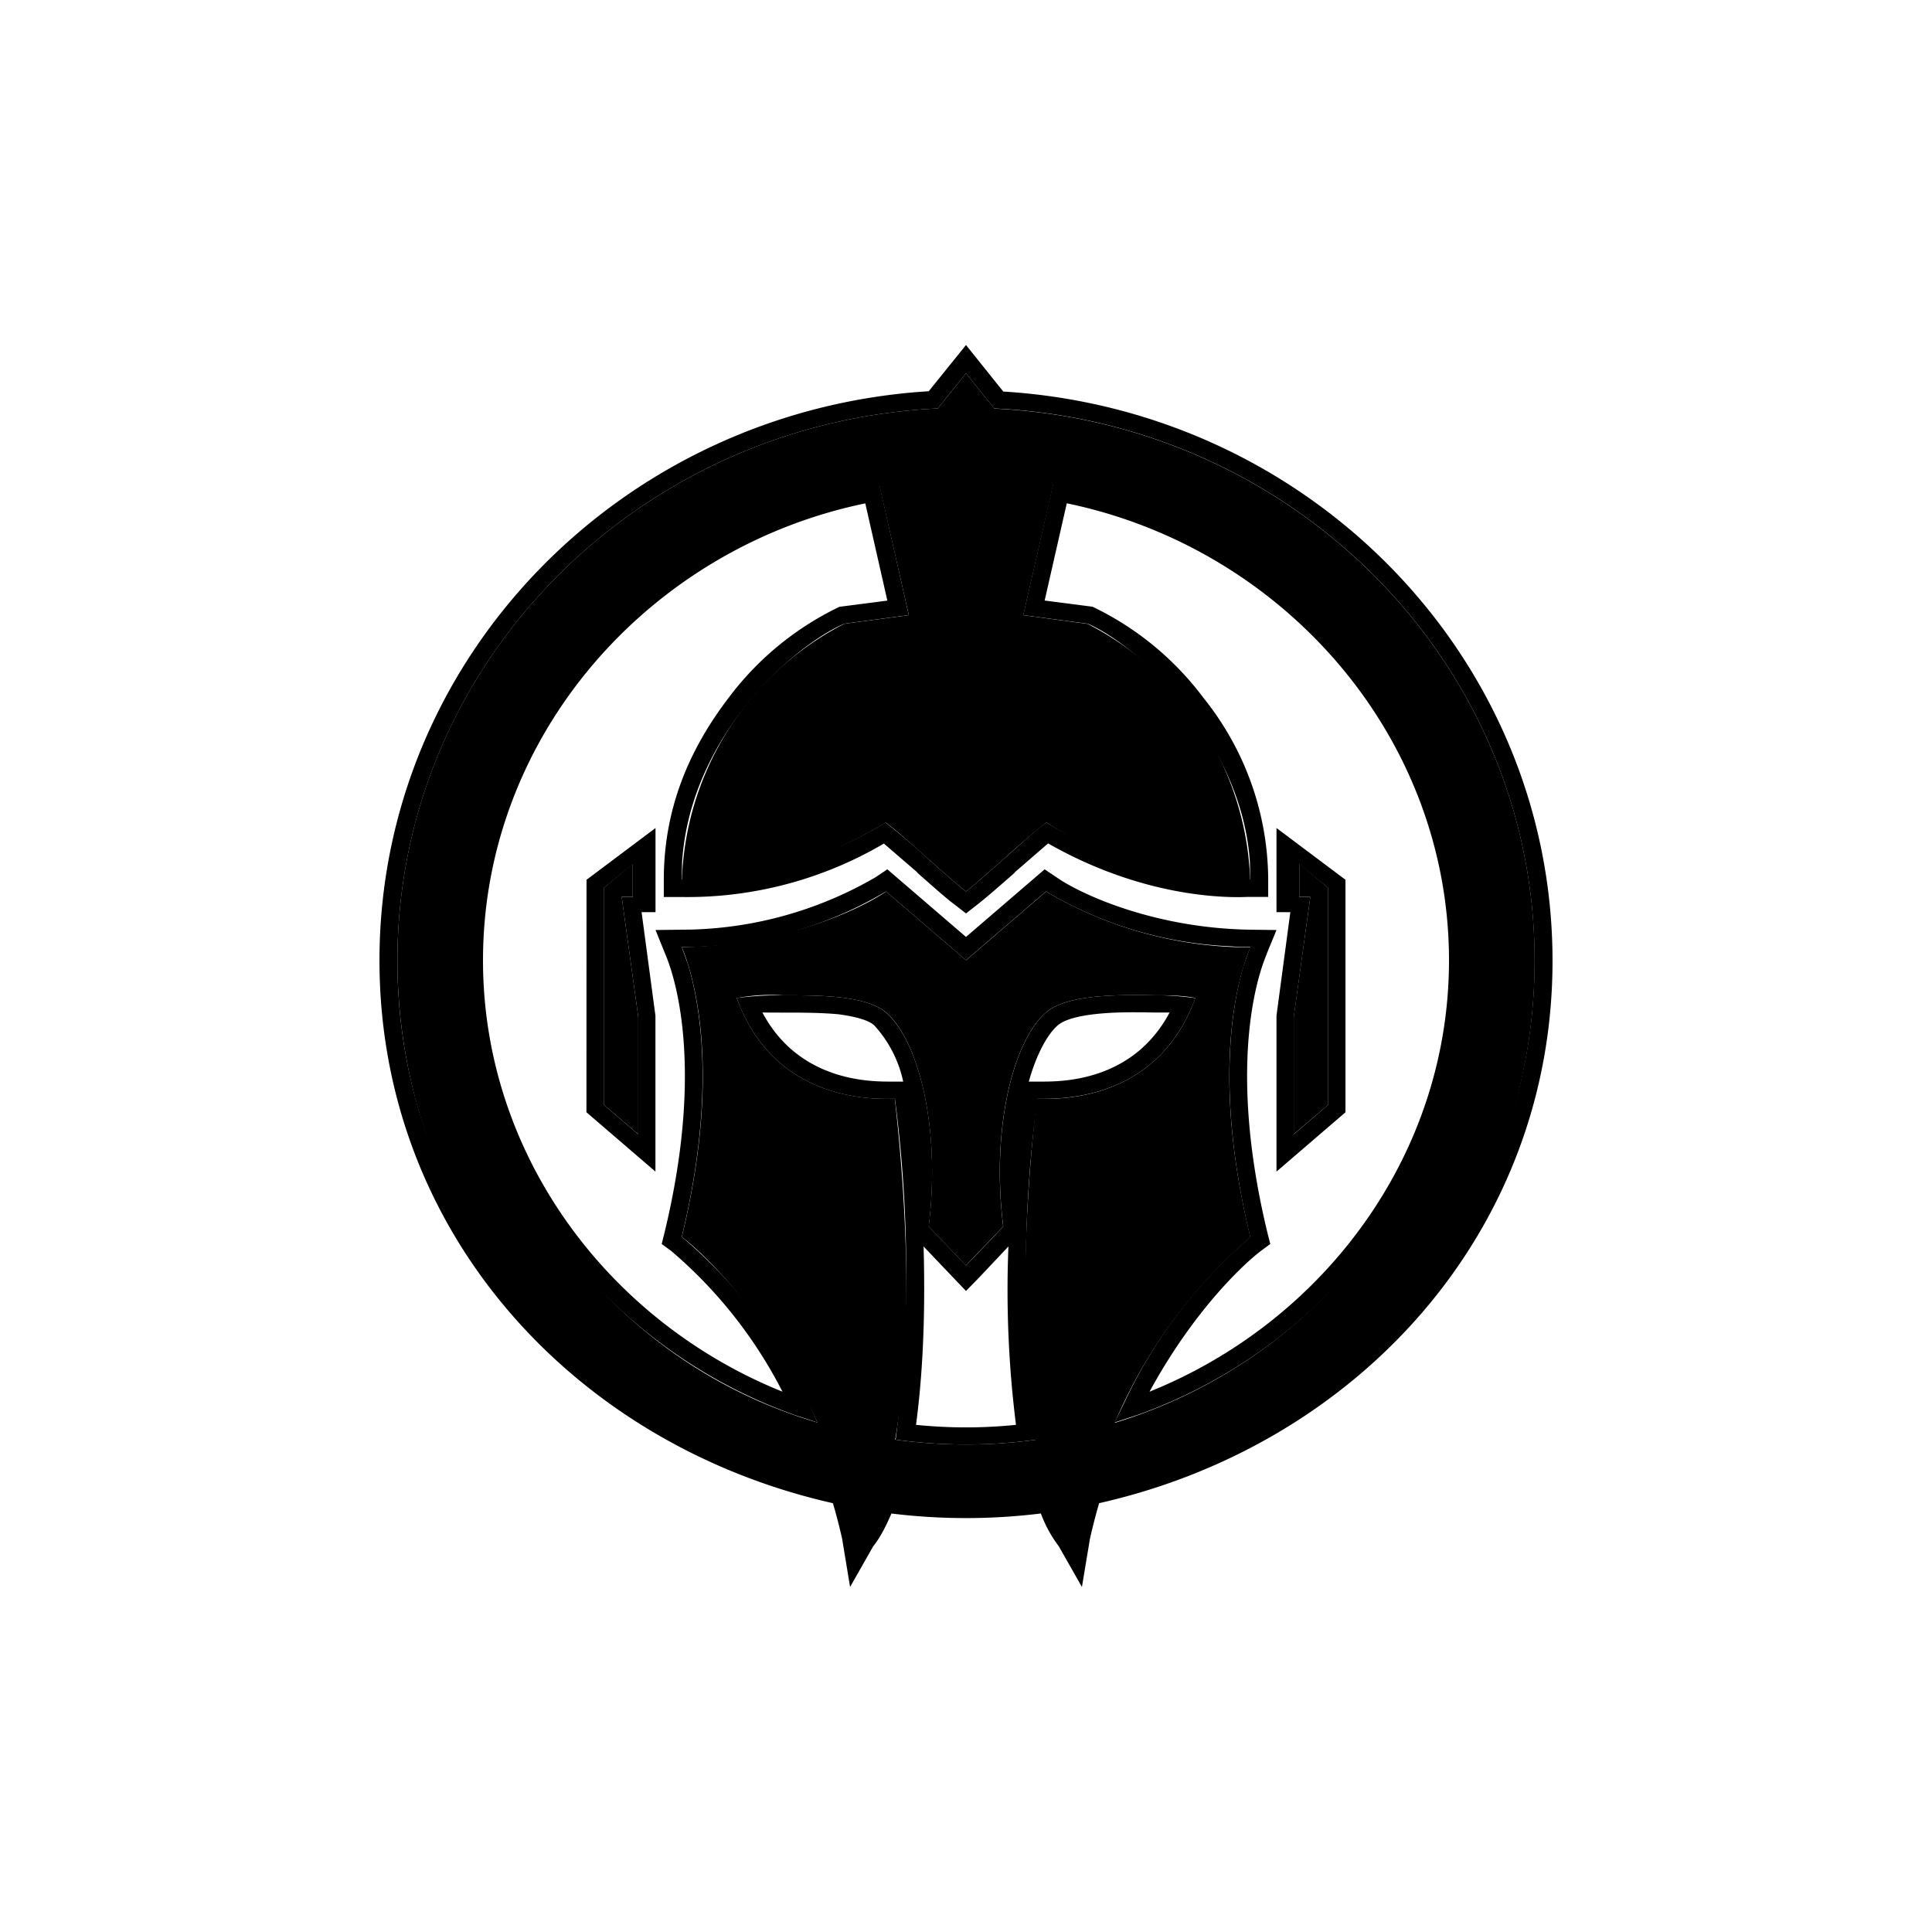
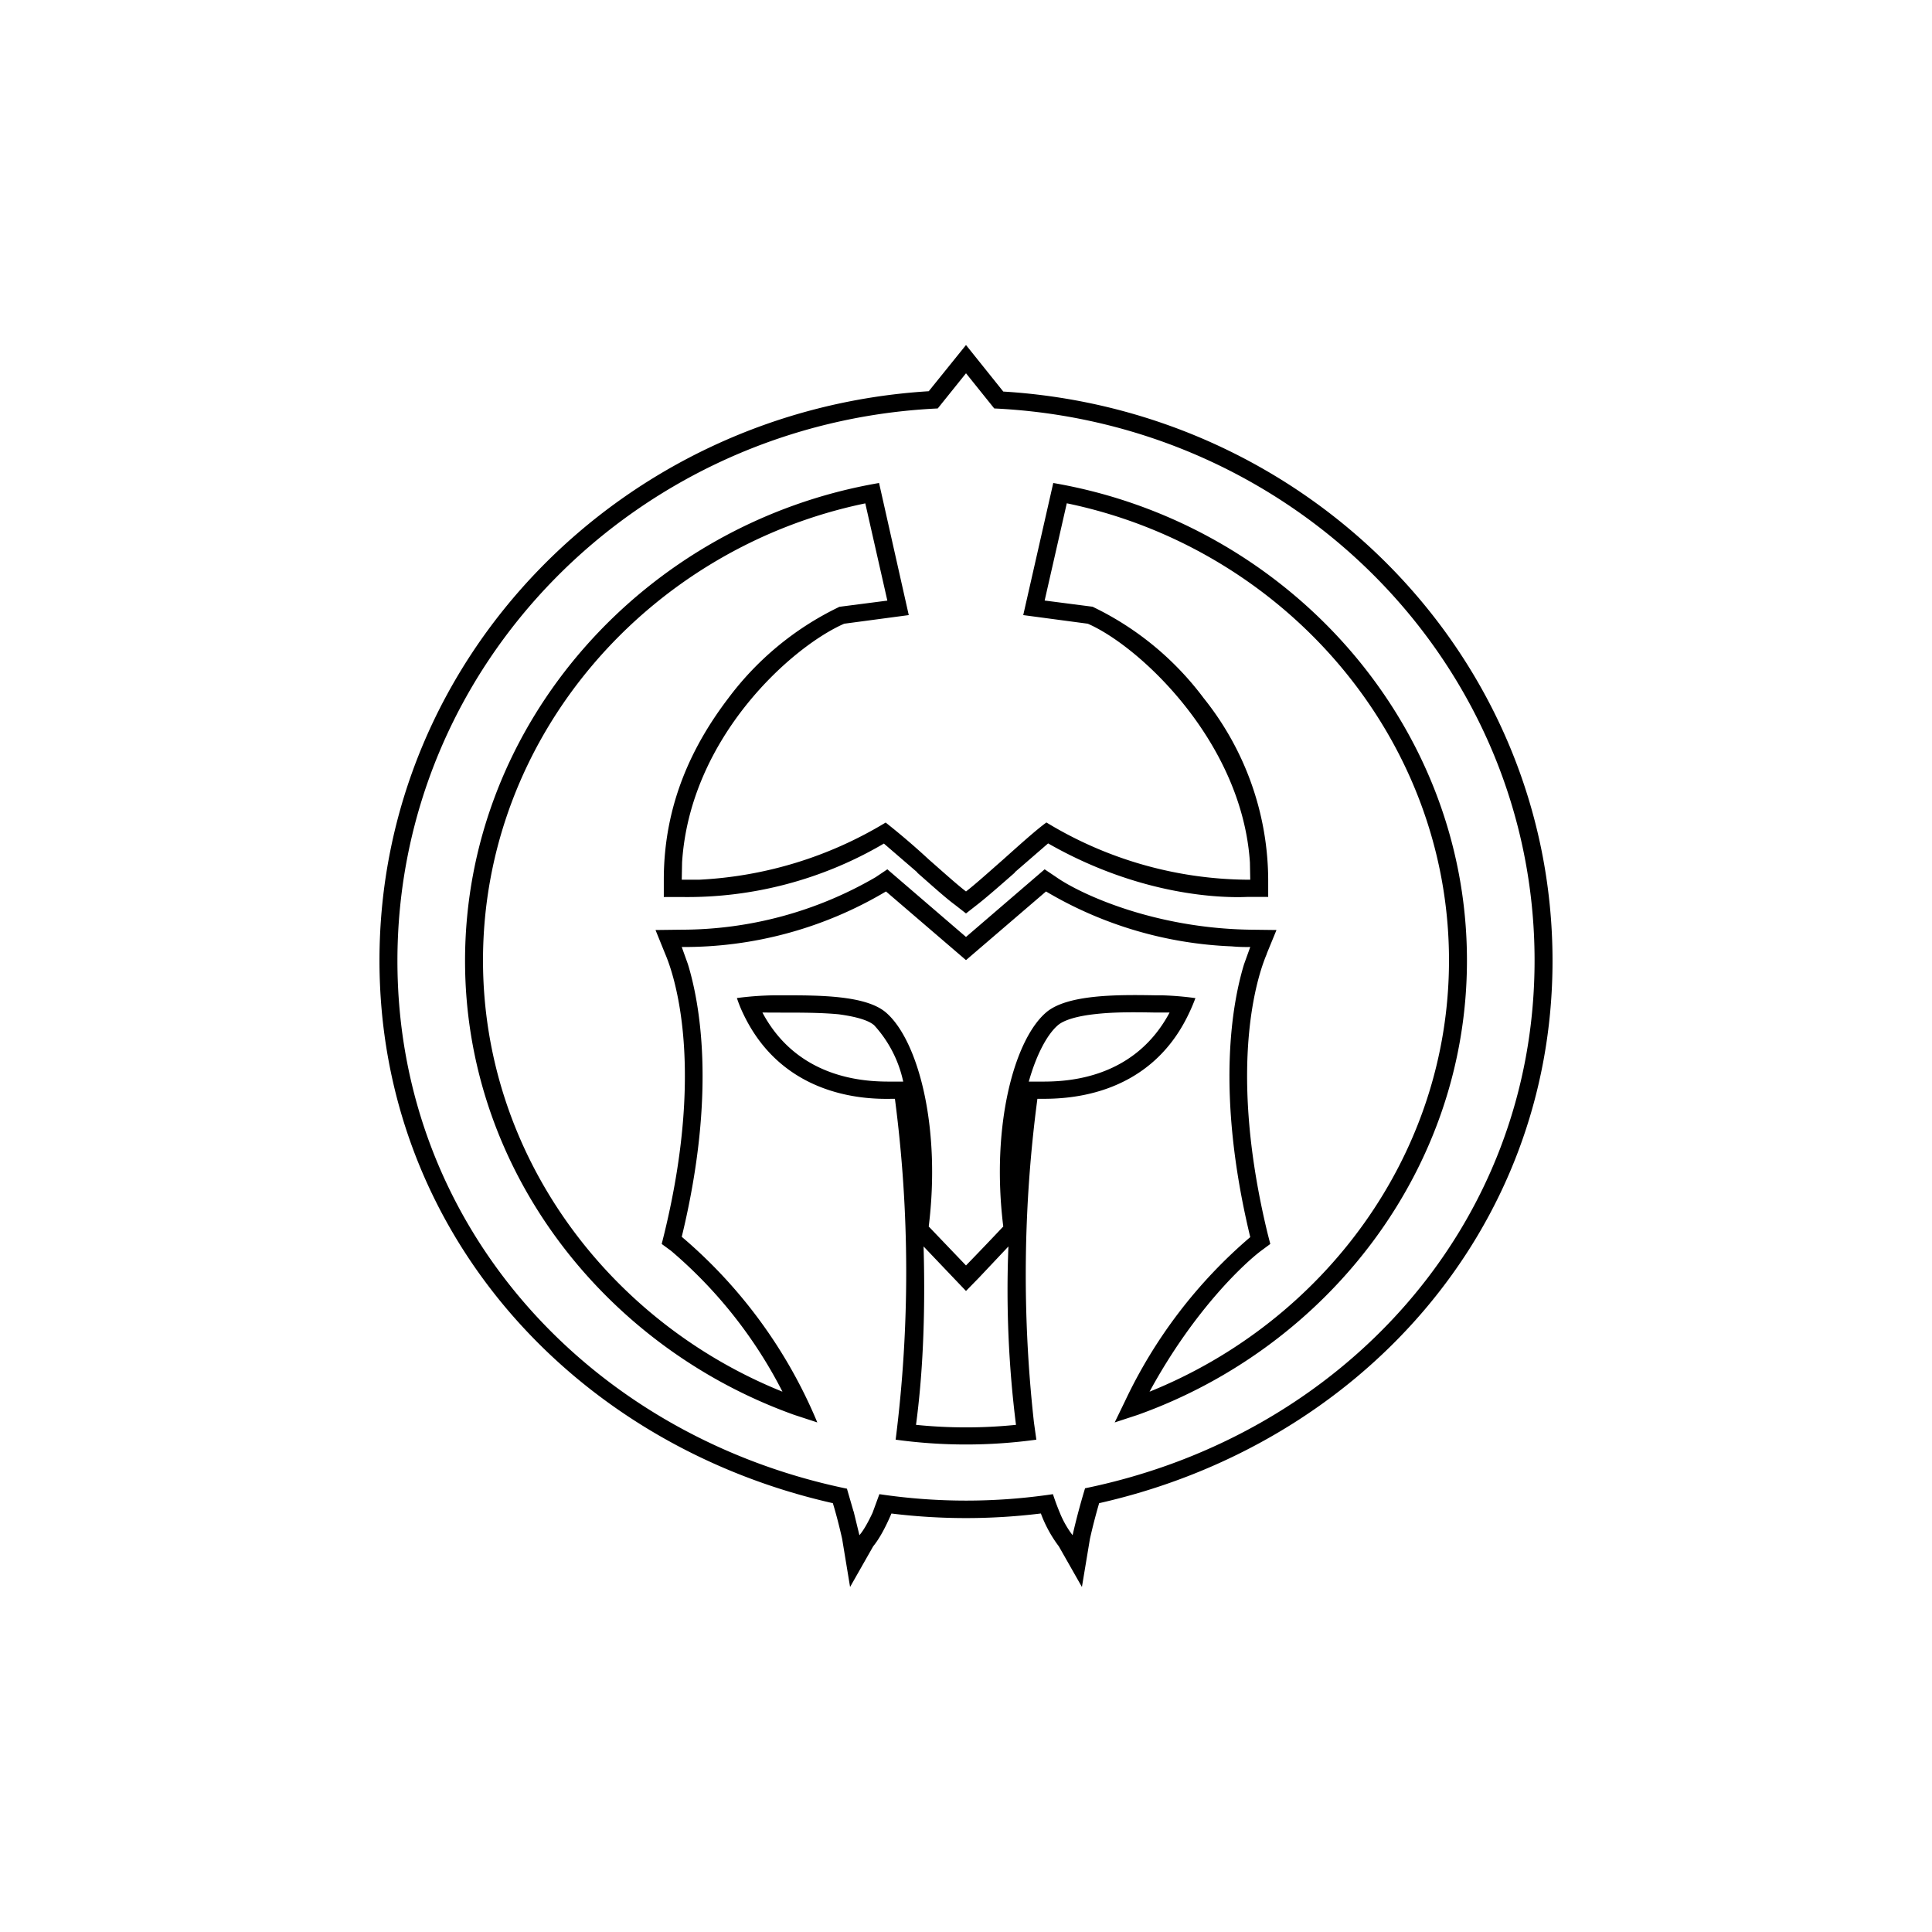
<svg xmlns="http://www.w3.org/2000/svg" width="800" height="800" viewBox="0 0 24 24">
-   <path fill="currentColor" d="M7.5 13.723V11.03l.36-.3v.412h-.137l.206 1.491v1.457z" />
-   <path fill="currentColor" d="m7.286 10.929l.857-.643v1.045H7.97l.172 1.286v1.937l-.857-.737zm.437.214h.137v-.407l-.36.295v2.692l.429.368v-1.457zm8.777 2.58V11.03l-.36-.3v.412h.137l-.206 1.491v1.457z" />
-   <path fill="currentColor" d="m16.714 10.929l-.857-.643v1.045h.172l-.172 1.286v1.937l.857-.737zm-.437.214h-.137v-.407l.36.295v2.692l-.428.368v-1.457z" />
-   <path fill="currentColor" d="M11.002 10.217c.124.09.334.279.535.459c.18.158.352.313.463.398c.111-.085.283-.24.463-.398a10 10 0 0 1 .536-.459a4.87 4.87 0 0 0 2.485.754h.047A3.72 3.72 0 0 0 13.51 7.75l-.798-.108l.373-1.628c2.898.501 5.1 2.957 5.1 5.918c0 2.7-1.825 4.976-4.337 5.743a6.3 6.3 0 0 1 1.685-2.306c-.55-2.258-.073-3.428 0-3.6c-.893 0-1.77-.24-2.538-.694l-.994.853l-.994-.853c-.322.223-1.286.673-2.537.69c.072.176.548 1.346 0 3.6c.248.189 1.071.943 1.684 2.306a6.03 6.03 0 0 1-4.333-5.734c0-2.962 2.199-5.422 5.1-5.919l.369 1.624l-.802.107a3.72 3.72 0 0 0-2.018 3.22h.051c.274.012 1.312-.044 2.482-.75m-.48 8.434q.083.277.154.579c.073-.086.163-.249.248-.506a7.3 7.3 0 0 0 2.152 0c.085.257.175.42.248.506a8 8 0 0 1 .155-.579c3.193-.66 5.584-3.415 5.584-6.72c0-3.677-2.974-6.681-6.711-6.857L12 4.637l-.351.437c-3.737.176-6.712 3.18-6.712 6.857c0 3.3 2.392 6.06 5.584 6.72m2.357-.767c-.583.08-1.175.08-1.758 0c.155-.9.215-2.263-.004-4.234h-.034c-.27.004-1.47.017-1.929-1.251a2.2 2.2 0 0 1 .57-.035c.455 0 1.033 0 1.286.214c.394.343.681 1.415.527 2.658l.463.484l.463-.484c-.154-1.243.133-2.315.531-2.658c.258-.227.896-.222 1.355-.214h.081c.202 0 .356.017.42.034c-.463 1.27-1.663 1.256-1.928 1.252h-.043c-.219 1.971-.159 3.338-.009 4.234z" />
  <path fill="currentColor" fill-rule="evenodd" d="m11.392 10.834l-.412-.355c-.76.447-1.63.677-2.511.664h-.223v-.215c0-.942.36-1.675.801-2.254c.356-.477.82-.862 1.354-1.123l.026-.013l.596-.077l-.274-1.208C8.057 6.81 6 9.146 6 11.93c0 2.418 1.56 4.488 3.72 5.358a5.7 5.7 0 0 0-1.384-1.75l-.116-.085l.034-.137c.532-2.194.073-3.317.009-3.467l-.12-.296l.321-.004a4.8 4.8 0 0 0 2.413-.652l.146-.098l.977.84l.977-.84l.146.098c.287.202 1.204.635 2.413.652l.321.004l-.12.292v.004c-.064.15-.523 1.273.009 3.471l.034.133l-.116.086c-.188.141-.822.716-1.384 1.749c2.16-.87 3.72-2.94 3.72-5.358c0-2.781-2.057-5.121-4.748-5.678l-.275 1.208l.596.077l.026.013c.534.261.998.646 1.354 1.123c.514.64.797 1.434.801 2.255v.214h-.265c-.3.013-1.312-.005-2.469-.665l-.411.356l-.005.009c-.171.15-.351.308-.467.398l-.137.107l-.137-.107c-.116-.085-.296-.248-.467-.398zm.145-.158c.18.158.352.313.463.398c.111-.085.283-.24.463-.398c.201-.18.411-.369.536-.459a4.87 4.87 0 0 0 2.485.711h.047l-.004-.214c-.098-1.5-1.371-2.687-2.014-2.966l-.802-.107L13.084 6c2.898.497 5.139 2.974 5.139 5.931c0 2.593-1.727 4.8-4.089 5.645l-.287.094l.129-.266a6.1 6.1 0 0 1 1.555-2.036c-.44-1.825-.214-2.94-.077-3.39l.077-.214h-.008q-.114.002-.223-.008a4.9 4.9 0 0 1-2.306-.682l-.994.853l-.994-.853a4.9 4.9 0 0 1-2.537.69l.077.215c.137.45.364 1.564-.077 3.385a6.1 6.1 0 0 1 1.684 2.306l-.287-.094c-2.362-.845-4.089-3.052-4.089-5.64C5.777 8.974 8.02 6.497 10.92 6l.369 1.641l-.802.107c-.643.28-1.915 1.406-2.014 2.966l-.004.214h.218a4.94 4.94 0 0 0 2.315-.71a9 9 0 0 1 .535.458m-.934 8.1l-.082-.283c-3.192-.66-5.584-3.257-5.584-6.557c0-3.682 2.975-6.686 6.712-6.862L12 4.637l.351.437c3.738.176 6.712 3.18 6.712 6.857c0 3.3-2.391 5.902-5.584 6.557q-.088.29-.155.583a1.2 1.2 0 0 1-.158-.278a3 3 0 0 1-.086-.232a7.3 7.3 0 0 1-2.156 0l-.085.232q-.091.194-.163.278l-.073-.3zm.471.025q-.116.272-.227.408l-.287.505l-.099-.6c-.034-.15-.072-.3-.115-.441c-3.227-.729-5.632-3.382-5.632-6.742c0-3.758 3.013-6.835 6.823-7.071L12 4.286l.463.578c3.81.232 6.823 3.309 6.823 7.072c0 3.355-2.405 6.008-5.632 6.737a7 7 0 0 0-.115.446l-.099.595l-.287-.505a1.6 1.6 0 0 1-.223-.408a7.6 7.6 0 0 1-1.86 0zm.043-5.151c.184 1.405.187 2.828.009 4.234c.58.08 1.168.08 1.748 0l-.03-.214a16.6 16.6 0 0 1 .043-4.02h.03c.257 0 1.337.017 1.847-1.05q.046-.094.086-.201q-.21-.029-.42-.035h-.081c-.459-.008-1.093-.013-1.355.214c-.398.343-.685 1.415-.531 2.658q-.23.244-.463.484l-.463-.484c.154-1.243-.133-2.315-.531-2.658c-.249-.214-.827-.214-1.282-.214h-.098a4 4 0 0 0-.472.034q.035.106.082.202c.51 1.067 1.59 1.054 1.843 1.05h.042zm-1.646-1.072c.463.87 1.363.858 1.608.858h.141a1.5 1.5 0 0 0-.36-.699q-.102-.091-.441-.137c-.219-.021-.463-.021-.695-.021zm2.002 2.906c.026.913-.017 1.642-.094 2.216c.413.042.83.042 1.242 0a13.4 13.4 0 0 1-.094-2.216l-.364.386l-.163.167l-.163-.171zm1.307-2.048c.099-.352.236-.592.36-.699c.073-.064.236-.116.48-.141c.236-.026.493-.022.729-.018h.18c-.463.87-1.363.858-1.607.858z" clip-rule="evenodd" />
</svg>